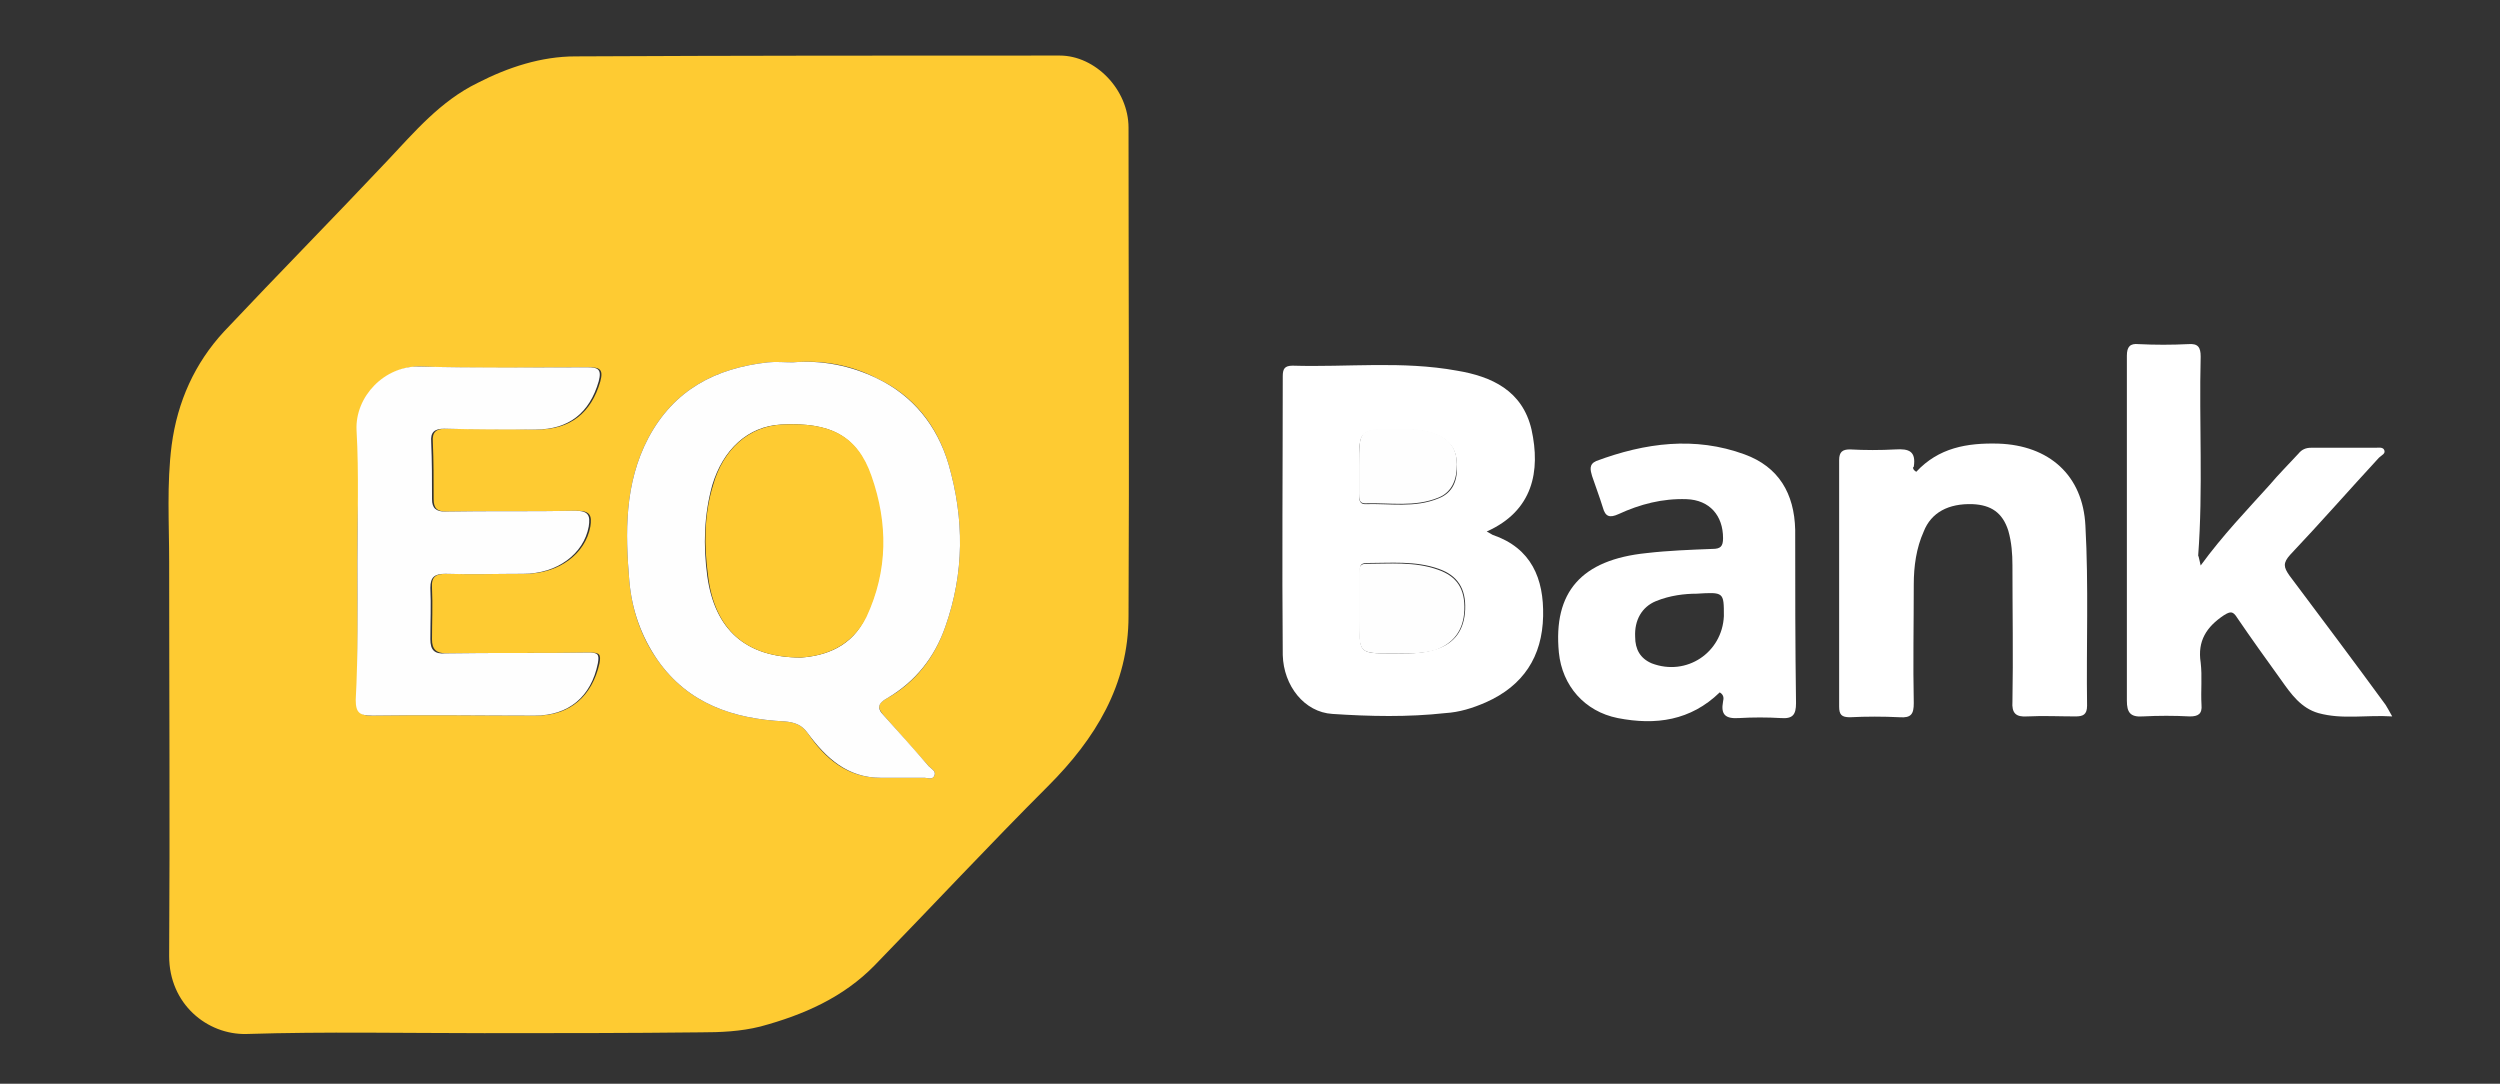
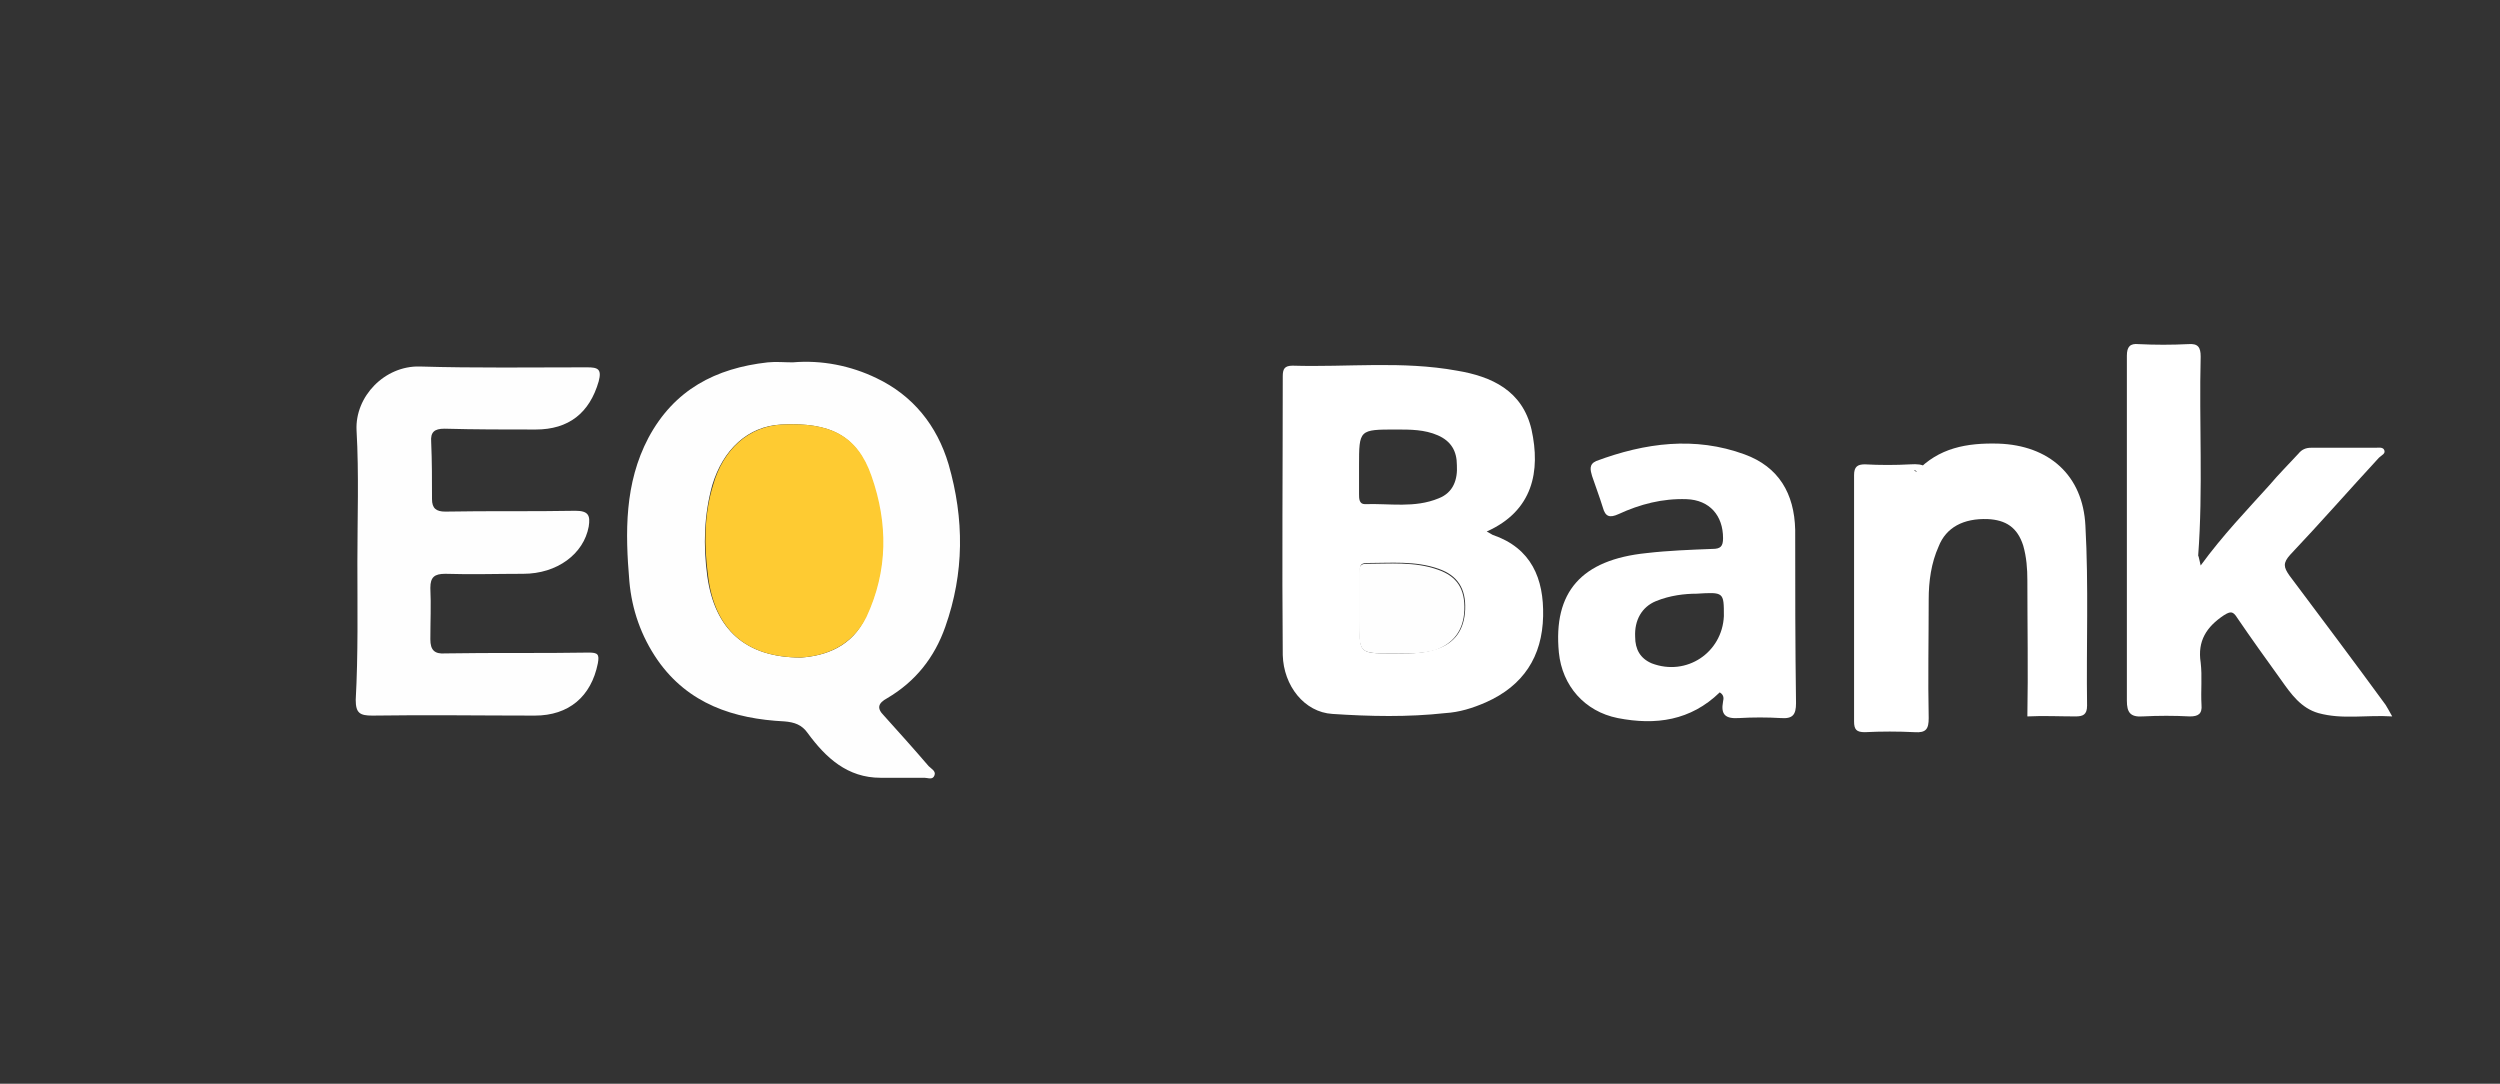
<svg xmlns="http://www.w3.org/2000/svg" version="1.1" id="Layer_1" x="0px" y="0px" viewBox="0 0 301.5 130.7" style="enable-background:new 0 0 301.5 130.7;" xml:space="preserve">
  <rect x="0" y="0" width="301.5" height="130.7" fill="#333333" stroke="none" />
  <style type="text/css">
	.st0{fill:#FECB32;}
	.st1{fill:#FFFFFF;}
	.st2{fill:#FEFEFE;}
</style>
-   <path class="st0" d="M58.4,124.6c-9.6,0-19.1-0.2-28.7,0.1c-4.7,0.1-9.3-3.6-9.3-9.4c0.1-15.9,0-31.7,0-47.6c0-4.6-0.3-9.3,0.3-14  c0.7-5.3,2.8-9.9,6.3-13.7c6.5-6.9,13.2-13.7,19.7-20.6c3.3-3.5,6.4-7.2,10.9-9.4c3.7-1.9,7.7-3.2,11.8-3.2  c19.5-0.1,38.9-0.1,58.4-0.1c4.3,0,8.3,4.1,8.3,8.7c0,19.6,0.1,39.3,0,58.9c0,8.3-4,14.8-9.7,20.5c-7.1,7.1-13.9,14.4-20.9,21.6  c-3.8,3.9-8.6,6-13.8,7.4c-2.4,0.6-4.8,0.7-7.2,0.7C75.8,124.6,67.1,124.6,58.4,124.6z M95.6,43.7c-1,0-2-0.1-3,0  c-6.3,0.7-11.3,3.3-14.4,9.1c-2.9,5.5-2.8,11.4-2.3,17.3c0.3,3.4,1.4,6.7,3.4,9.5c3.7,5.3,9.2,7.1,15.3,7.4c1.2,0.1,2.1,0.4,2.8,1.4  c2.1,3.1,4.8,5.4,8.8,5.4h5.3c0.4,0,1,0.3,1.2-0.3c0.2-0.5-0.4-0.8-0.7-1.1c-1.8-2-3.6-4.1-5.4-6.1c-0.9-1-0.7-1.5,0.4-2.1  c3.4-1.9,5.7-4.9,7-8.6c2.3-6.5,2.3-13,0.4-19.6c-1.4-4.7-4.2-8.3-8.7-10.4C102.6,44,99.2,43.4,95.6,43.7L95.6,43.7z M43.1,67.8  c0,5.5,0.1,11.1,0,16.6c0,1.6,0.5,2,2,1.9c6.5-0.1,13.1,0,19.6,0c4,0,6.7-2.3,7.6-6.3c0.2-1.1,0-1.3-1.1-1.3  c-5.8,0.1-11.6,0-17.3,0.1c-1.3,0-1.8-0.5-1.8-1.7c0-2.1,0.1-4.1,0-6.2c-0.1-1.4,0.5-1.7,1.8-1.7c3.1,0.1,6.3,0,9.4,0  c4.1,0,7.3-2.4,7.9-5.7c0.2-1.3,0-1.9-1.6-1.9c-5.2,0.1-10.5,0-15.7,0.1c-1.2,0-1.6-0.4-1.6-1.5c0-2.3,0-4.6-0.1-6.9  c-0.1-1.2,0.4-1.6,1.6-1.6c3.7,0.1,7.3,0,11,0.1c4,0,6.5-2,7.6-5.8c0.4-1.5-0.1-1.7-1.4-1.7c-6.7,0-13.5,0.2-20.2-0.1  c-4.2-0.1-7.8,3.6-7.6,7.7C43.3,57.2,43.1,62.5,43.1,67.8z" />
  <g>
    <path class="st1" d="M179.3,64.1c0.4,0.2,0.5,0.3,0.7,0.4c4.7,1.6,6.2,5.3,6.1,9.8c-0.1,4.9-2.4,8.4-6.9,10.4   c-1.6,0.7-3.2,1.2-4.9,1.3c-4.5,0.5-9.1,0.4-13.6,0.1c-3.4-0.2-5.9-3.4-6-7.1c-0.1-11.2,0-22.4,0-33.6c0-0.9,0.2-1.3,1.2-1.3   c6.6,0.2,13.2-0.6,19.8,0.6c4.2,0.7,7.9,2.4,9,7.1C185.8,56.8,184.9,61.6,179.3,64.1L179.3,64.1z M167.8,78.8   c1.8,0,3.6,0.1,5.4-0.5c2.2-0.7,3.4-2.3,3.5-4.8s-0.9-4.1-3.2-4.9c-2.8-1-5.8-0.7-8.7-0.7c-0.9,0-0.8,0.6-0.8,1.2v5.6   C163.9,78.8,163.9,78.8,167.8,78.8z M163.9,56.2v3.4c0,0.5,0,1.2,0.7,1.2c3-0.1,6,0.5,8.9-0.7c1.8-0.7,2.3-2.3,2.2-4   c0-1.7-0.7-2.9-2.3-3.6s-3.3-0.7-5-0.7C163.9,51.8,163.9,51.8,163.9,56.2L163.9,56.2z" />
    <path class="st1" d="M265.4,68.2c2.7-3.7,5.6-6.7,8.3-9.7c1.1-1.3,2.3-2.5,3.5-3.8c0.4-0.5,0.9-0.7,1.5-0.7h7.8   c0.3,0,0.8-0.1,1,0.2c0.3,0.5-0.3,0.7-0.6,1c-3.6,3.9-7.1,7.9-10.7,11.7c-0.9,1-0.8,1.5-0.1,2.5c3.9,5.2,7.8,10.4,11.6,15.6   c0.2,0.3,0.4,0.7,0.8,1.4c-3.1-0.2-6,0.4-8.9-0.4c-2.1-0.6-3.3-2.3-4.5-4c-1.8-2.5-3.6-5-5.3-7.5c-0.5-0.8-0.8-0.8-1.6-0.3   c-2.1,1.4-3.2,3.1-2.8,5.7c0.2,1.7,0,3.4,0.1,5.1c0.1,1.1-0.4,1.4-1.4,1.4c-1.9-0.1-3.8-0.1-5.7,0c-1.5,0.1-1.9-0.5-1.9-1.9   c0-12,0-23.9,0-35.9c0-1.9,0-3.8,0-5.7c0-1.1,0.4-1.5,1.4-1.4c2,0.1,4,0.1,6,0c1.2-0.1,1.5,0.4,1.5,1.5c-0.2,8,0.3,16-0.3,24   C265.2,67.2,265.2,67.4,265.4,68.2L265.4,68.2z" />
-     <path class="st1" d="M231.1,56.9c2.7-2.9,6.1-3.5,9.9-3.4c6.1,0.2,10.2,3.8,10.5,9.9c0.4,7.2,0.1,14.5,0.2,21.7   c0,1.1-0.5,1.3-1.4,1.3c-1.9,0-3.9-0.1-5.8,0c-1.4,0.1-1.9-0.4-1.8-1.8c0.1-5.5,0-11,0-16.4c0-1.4-0.1-2.8-0.5-4.2   c-0.7-2.2-2.1-3.1-4.3-3.2c-2.9-0.1-5,1-5.9,3.3c-0.9,2-1.2,4.2-1.2,6.4c0,4.8-0.1,9.6,0,14.3c0,1.3-0.3,1.8-1.7,1.7   c-2-0.1-4-0.1-6,0c-1,0-1.3-0.3-1.3-1.3c0-9.9,0-19.8,0-29.7c0-1,0.4-1.3,1.3-1.3c1.8,0.1,3.7,0.1,5.5,0c1.6-0.1,2.5,0.2,2.2,2.1   C230.7,56.3,230.6,56.6,231.1,56.9z" />
+     <path class="st1" d="M231.1,56.9c2.7-2.9,6.1-3.5,9.9-3.4c6.1,0.2,10.2,3.8,10.5,9.9c0.4,7.2,0.1,14.5,0.2,21.7   c0,1.1-0.5,1.3-1.4,1.3c-1.9,0-3.9-0.1-5.8,0c0.1-5.5,0-11,0-16.4c0-1.4-0.1-2.8-0.5-4.2   c-0.7-2.2-2.1-3.1-4.3-3.2c-2.9-0.1-5,1-5.9,3.3c-0.9,2-1.2,4.2-1.2,6.4c0,4.8-0.1,9.6,0,14.3c0,1.3-0.3,1.8-1.7,1.7   c-2-0.1-4-0.1-6,0c-1,0-1.3-0.3-1.3-1.3c0-9.9,0-19.8,0-29.7c0-1,0.4-1.3,1.3-1.3c1.8,0.1,3.7,0.1,5.5,0c1.6-0.1,2.5,0.2,2.2,2.1   C230.7,56.3,230.6,56.6,231.1,56.9z" />
    <path class="st1" d="M207.4,83.5c-3.5,3.4-7.7,4-12.3,3.1c-4-0.8-6.7-3.9-7.1-7.9c-0.7-7.3,2.7-11.2,10.6-12   c2.6-0.3,5.3-0.4,7.9-0.5c1,0,1.3-0.3,1.3-1.3c0-2.7-1.6-4.6-4.4-4.7c-2.9-0.1-5.6,0.6-8.2,1.8c-1.1,0.5-1.6,0.3-1.9-0.8   c-0.4-1.3-0.9-2.6-1.3-3.8c-0.2-0.7-0.4-1.4,0.5-1.8c5.9-2.2,11.9-3,17.9-0.8c4.1,1.5,6,4.7,6.1,9.1c0,7,0,13.9,0.1,20.9   c0,1.4-0.4,1.9-1.8,1.8c-1.7-0.1-3.4-0.1-5.1,0c-1.6,0.1-2.2-0.4-1.9-2C207.9,84.2,207.9,83.8,207.4,83.5L207.4,83.5z M204.6,71.6   c-1.4,0-3.2,0.2-4.9,0.9s-2.6,2.3-2.5,4.3c0,1.5,0.6,2.6,2,3.2c4.2,1.6,8.5-1.3,8.7-5.7C207.9,71.4,207.9,71.4,204.6,71.6z" />
  </g>
  <path class="st2" d="M95.6,43.7c3.5-0.3,7,0.4,10.1,1.9c4.4,2.1,7.3,5.7,8.7,10.4c1.9,6.6,1.9,13.1-0.4,19.6c-1.3,3.7-3.6,6.6-7,8.6  c-1.1,0.6-1.3,1.2-0.4,2.1c1.8,2,3.6,4,5.4,6.1c0.3,0.3,0.9,0.6,0.7,1.1c-0.2,0.6-0.8,0.3-1.2,0.3c-1.8,0-3.5,0-5.3,0  c-4,0-6.6-2.4-8.8-5.4c-0.7-1-1.6-1.3-2.8-1.4c-6.1-0.3-11.6-2.1-15.3-7.4c-2-2.9-3.1-6.1-3.4-9.5c-0.5-5.9-0.6-11.8,2.3-17.3  c3.1-5.8,8.1-8.4,14.4-9.1C93.6,43.6,94.6,43.7,95.6,43.7L95.6,43.7z M96.6,79.3c2.9-0.2,6.2-1.3,7.8-4.9c2.6-5.5,2.6-11.3,0.6-17  c-1.7-4.9-4.9-6.5-10.8-6.2c-4,0.2-7,3-8.3,7.3c-1,3.6-1.1,7.3-0.6,11C86.2,75.9,89.9,79.3,96.6,79.3z" />
  <path class="st2" d="M43.1,67.8c0-5.3,0.2-10.6-0.1-15.9c-0.2-4.1,3.4-7.8,7.6-7.7c6.7,0.2,13.4,0.1,20.2,0.1c1.3,0,1.8,0.2,1.4,1.7  c-1.1,3.8-3.6,5.8-7.6,5.8c-3.7,0-7.3,0-11-0.1c-1.2,0-1.7,0.4-1.6,1.6c0.1,2.3,0.1,4.6,0.1,6.9c0,1.1,0.5,1.5,1.6,1.5  c5.2-0.1,10.5,0,15.7-0.1c1.6,0,1.8,0.6,1.6,1.9c-0.6,3.3-3.8,5.7-7.9,5.7c-3.1,0-6.3,0.1-9.4,0c-1.3,0-1.8,0.4-1.8,1.7  c0.1,2.1,0,4.1,0,6.2c0,1.3,0.5,1.8,1.8,1.7c5.8-0.1,11.6,0,17.3-0.1c1.1,0,1.3,0.2,1.1,1.3c-0.8,4-3.5,6.3-7.6,6.3  c-6.5,0-13.1-0.1-19.6,0c-1.5,0-2-0.3-2-1.9C43.2,78.9,43.1,73.4,43.1,67.8z" />
  <path class="st2" d="M167.8,78.8c-3.9,0-3.9,0-3.9-4c0-1.9,0-3.8,0-5.6c0-0.6,0-1.2,0.8-1.2c2.9,0,5.9-0.3,8.7,0.7  c2.3,0.8,3.3,2.3,3.2,4.9c-0.1,2.4-1.3,4-3.5,4.8C171.4,78.9,169.6,78.8,167.8,78.8z" />
-   <path class="st2" d="M163.9,56.2c0-4.5,0-4.5,4.5-4.5c1.7,0,3.4,0,5,0.7s2.3,1.9,2.3,3.6s-0.5,3.3-2.2,4c-2.9,1.2-5.9,0.6-8.9,0.7  c-0.7,0-0.7-0.6-0.7-1.2C163.9,58.5,163.9,57.3,163.9,56.2L163.9,56.2z" />
  <path class="st0" d="M96.6,79.3c-6.7,0-10.4-3.4-11.2-9.8c-0.5-3.7-0.5-7.4,0.6-11c1.2-4.3,4.3-7.1,8.3-7.3  c5.8-0.3,9.1,1.3,10.8,6.2c2,5.7,2,11.4-0.6,17C102.7,78,99.5,79.1,96.6,79.3z" />
</svg>